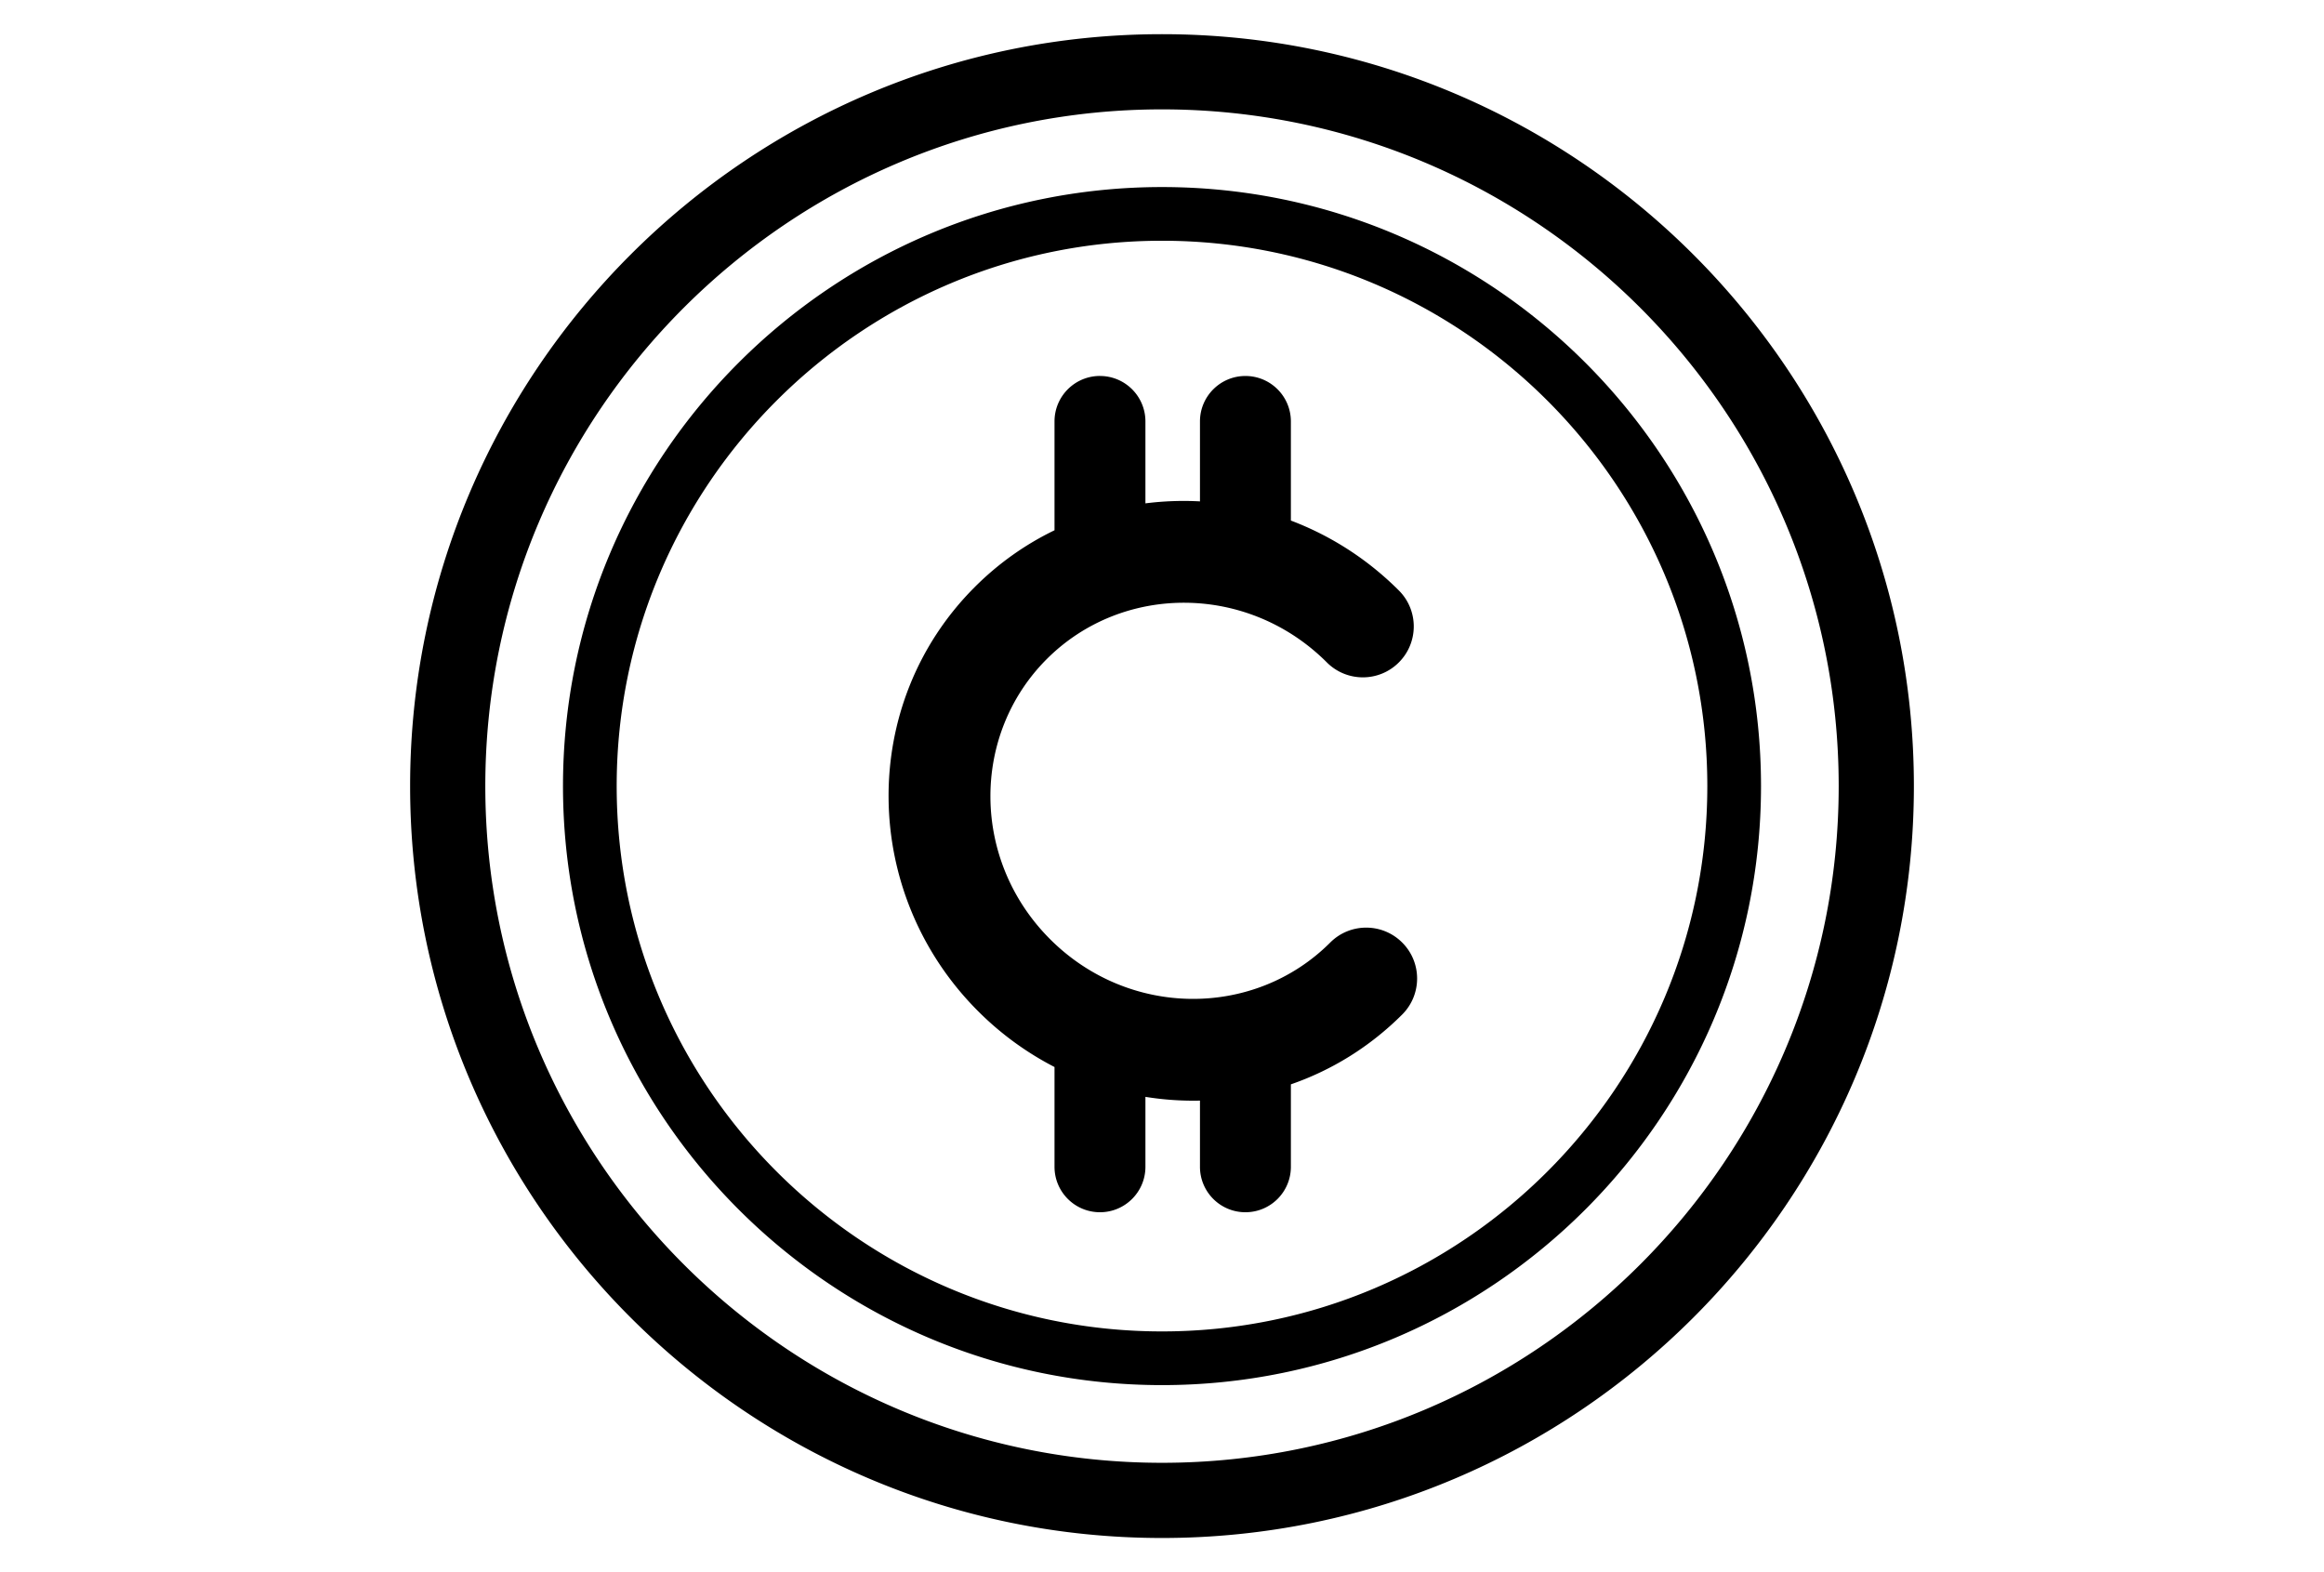
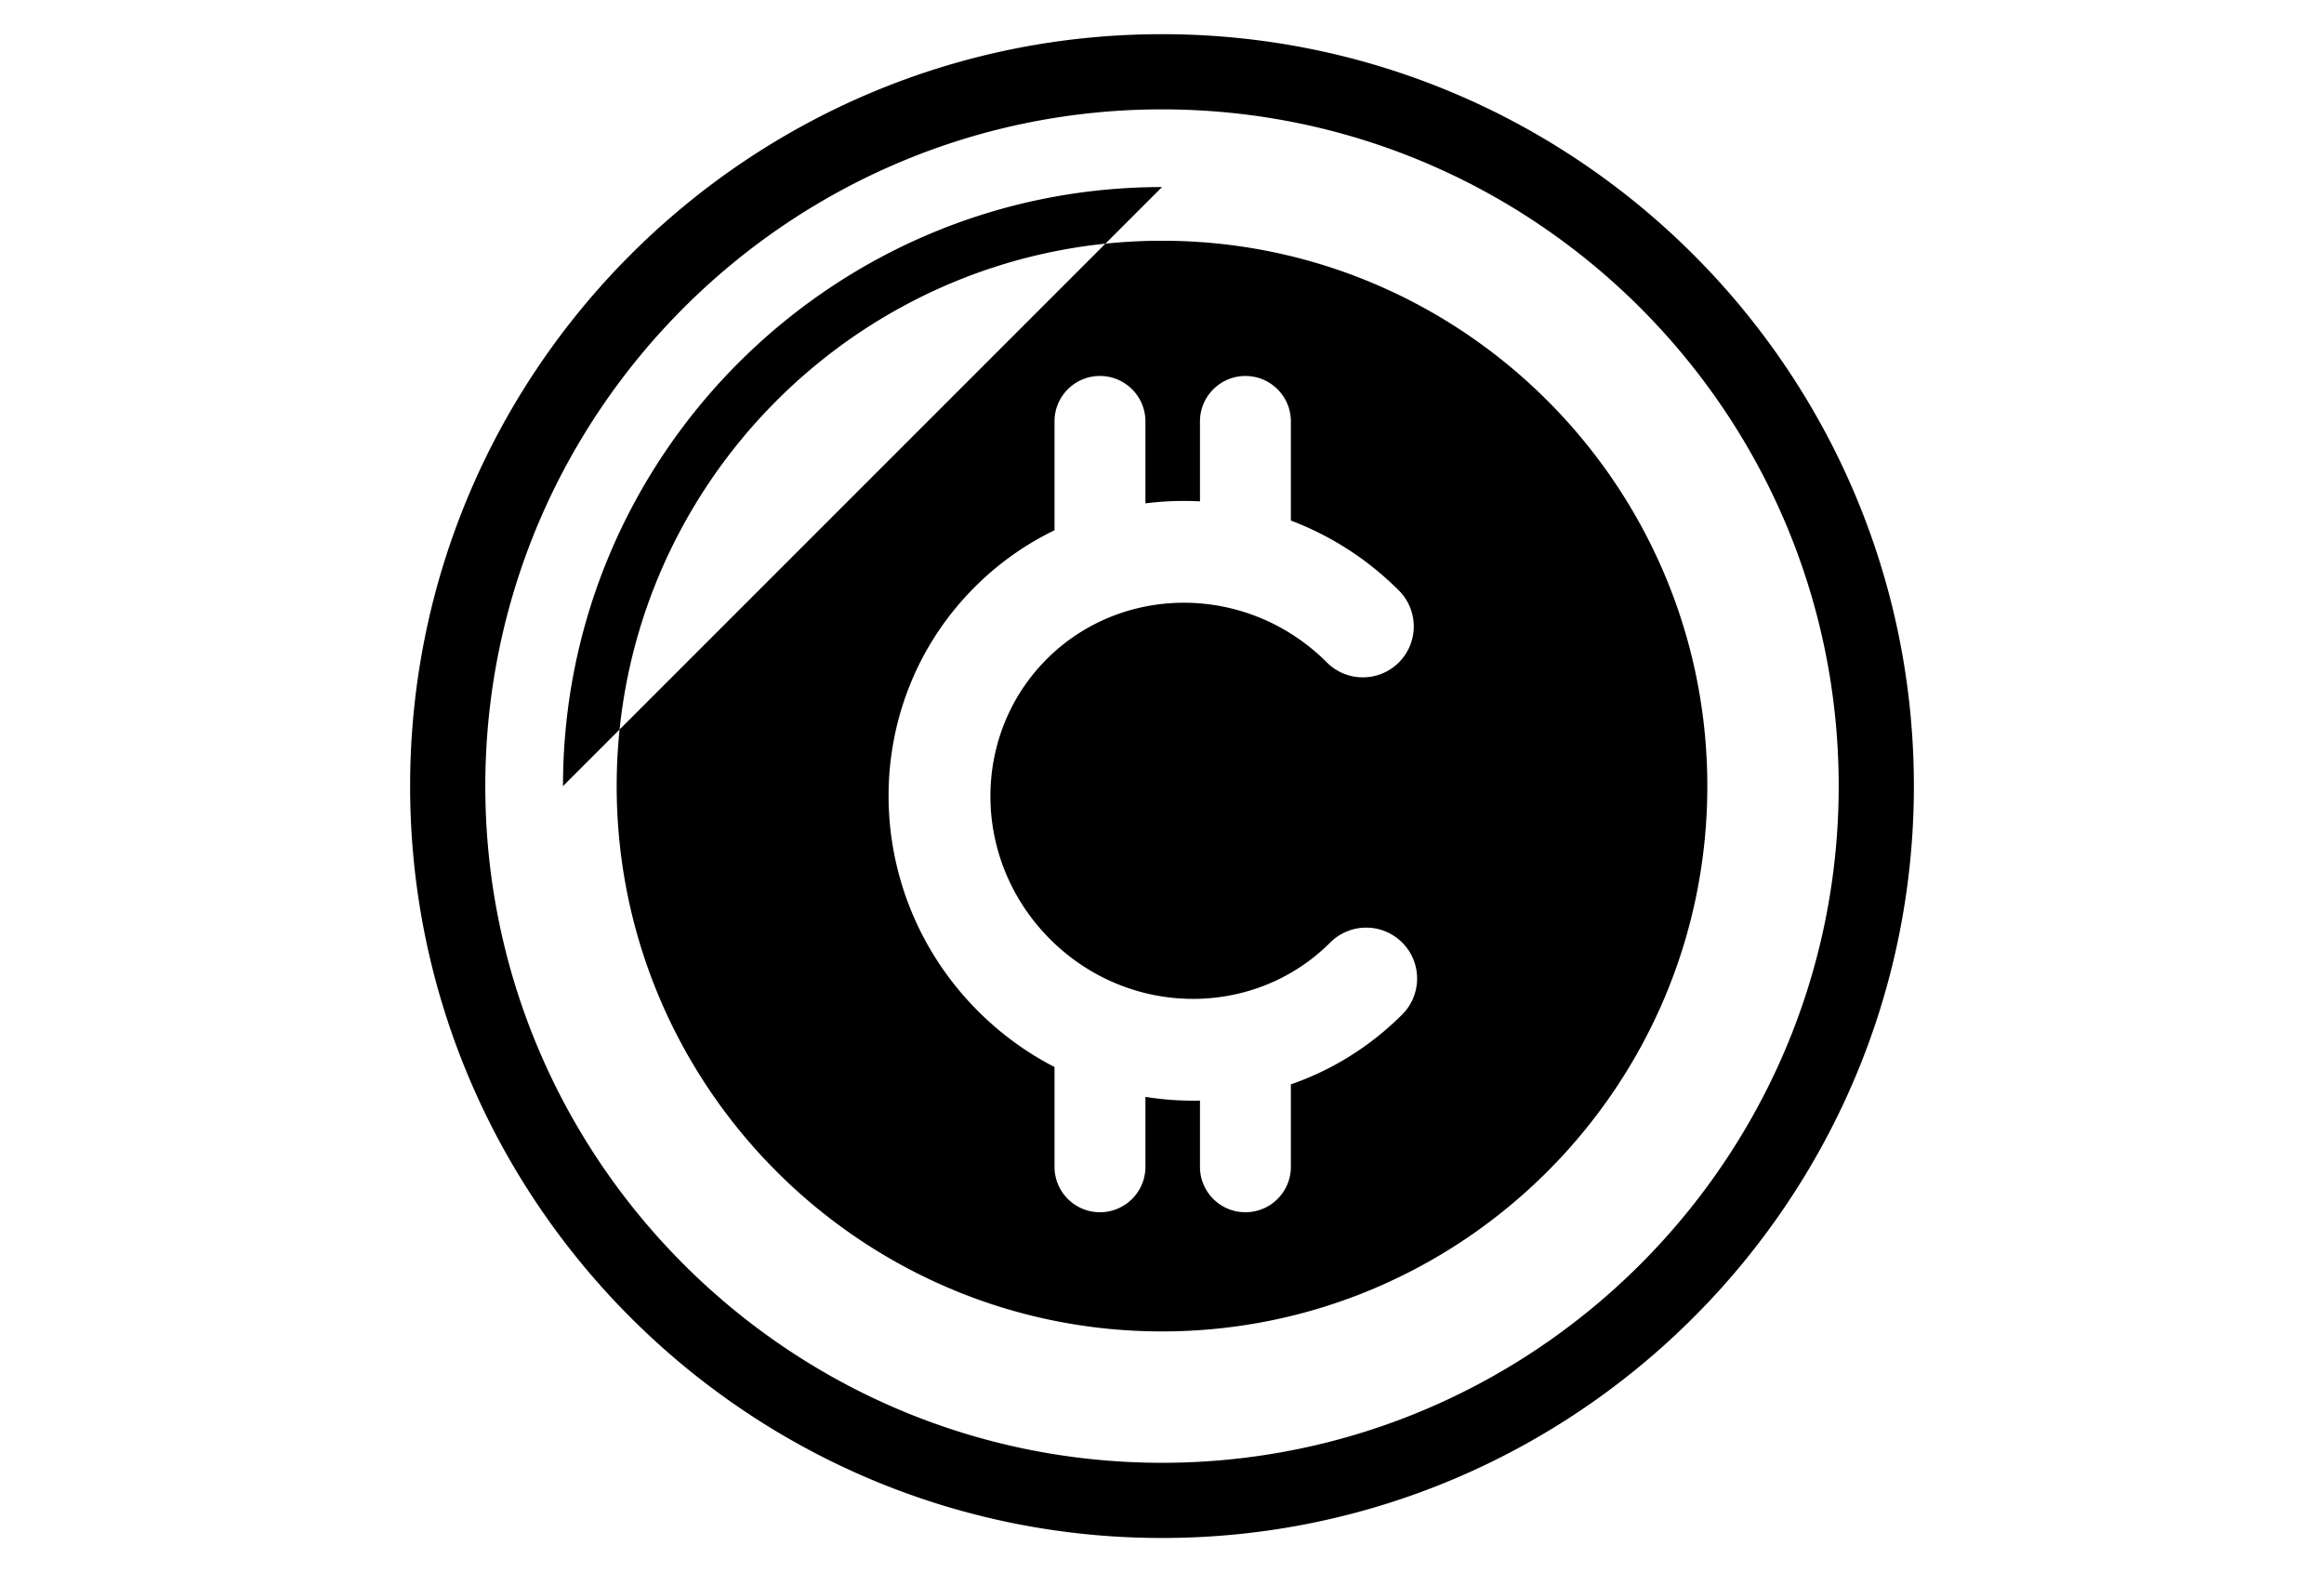
<svg xmlns="http://www.w3.org/2000/svg" width="68" height="46" viewBox="0 0 68 46" fill="none">
-   <path fill-rule="evenodd" clip-rule="evenodd" d="M34 1c-12.131 0-22 9.869-22 22s9.869 22 22 22 22-9.869 22-22S46.131 1 34 1Zm0 41.8c-10.918 0-19.8-8.882-19.8-19.8S23.082 3.2 34 3.2 53.8 12.082 53.8 23 44.918 42.8 34 42.8Zm0-37.327c-9.665 0-17.527 7.863-17.527 17.527S24.335 40.527 34 40.527 51.527 32.665 51.527 23 43.665 5.473 34 5.473Zm0 33.483c-8.798 0-15.956-7.158-15.956-15.956 0-8.798 7.158-15.956 15.956-15.956S49.956 14.202 49.956 23 42.798 38.956 34 38.956ZM32.185 11c-.735 0-1.33.595-1.33 1.33v3.185c-.843.408-1.634.961-2.334 1.662-3.418 3.418-3.337 8.974.098 12.409a8.958 8.958 0 0 0 2.236 1.634v2.919c0 .735.595 1.33 1.33 1.33.734 0 1.33-.595 1.33-1.33v-2.046a8.85 8.85 0 0 0 1.596.11v1.936c0 .735.595 1.33 1.33 1.33.735 0 1.33-.595 1.33-1.33v-2.412c1.19-.412 2.306-1.093 3.257-2.043.582-.582.582-1.525 0-2.106-.582-.582-1.525-.582-2.106 0-2.217 2.217-5.887 2.211-8.196-.098-2.309-2.309-2.315-5.979-.098-8.196 2.217-2.217 5.887-2.211 8.196.098.582.582 1.525.582 2.106 0 .582-.582.582-1.525 0-2.106-.927-.927-2.008-1.609-3.159-2.045v-2.9c0-.734-.595-1.33-1.33-1.33-.734 0-1.33.595-1.33 1.33v2.339a8.81 8.81 0 0 0-1.596.058v-2.397c0-.734-.595-1.33-1.33-1.33Z" fill="#000" />
+   <path fill-rule="evenodd" clip-rule="evenodd" d="M34 1c-12.131 0-22 9.869-22 22s9.869 22 22 22 22-9.869 22-22S46.131 1 34 1Zm0 41.8c-10.918 0-19.8-8.882-19.8-19.8S23.082 3.2 34 3.2 53.8 12.082 53.8 23 44.918 42.8 34 42.8Zm0-37.327c-9.665 0-17.527 7.863-17.527 17.527Zm0 33.483c-8.798 0-15.956-7.158-15.956-15.956 0-8.798 7.158-15.956 15.956-15.956S49.956 14.202 49.956 23 42.798 38.956 34 38.956ZM32.185 11c-.735 0-1.33.595-1.33 1.33v3.185c-.843.408-1.634.961-2.334 1.662-3.418 3.418-3.337 8.974.098 12.409a8.958 8.958 0 0 0 2.236 1.634v2.919c0 .735.595 1.33 1.33 1.33.734 0 1.33-.595 1.33-1.33v-2.046a8.85 8.85 0 0 0 1.596.11v1.936c0 .735.595 1.33 1.33 1.33.735 0 1.33-.595 1.33-1.33v-2.412c1.19-.412 2.306-1.093 3.257-2.043.582-.582.582-1.525 0-2.106-.582-.582-1.525-.582-2.106 0-2.217 2.217-5.887 2.211-8.196-.098-2.309-2.309-2.315-5.979-.098-8.196 2.217-2.217 5.887-2.211 8.196.098.582.582 1.525.582 2.106 0 .582-.582.582-1.525 0-2.106-.927-.927-2.008-1.609-3.159-2.045v-2.9c0-.734-.595-1.33-1.33-1.33-.734 0-1.33.595-1.33 1.33v2.339a8.81 8.81 0 0 0-1.596.058v-2.397c0-.734-.595-1.33-1.33-1.33Z" fill="#000" />
</svg>